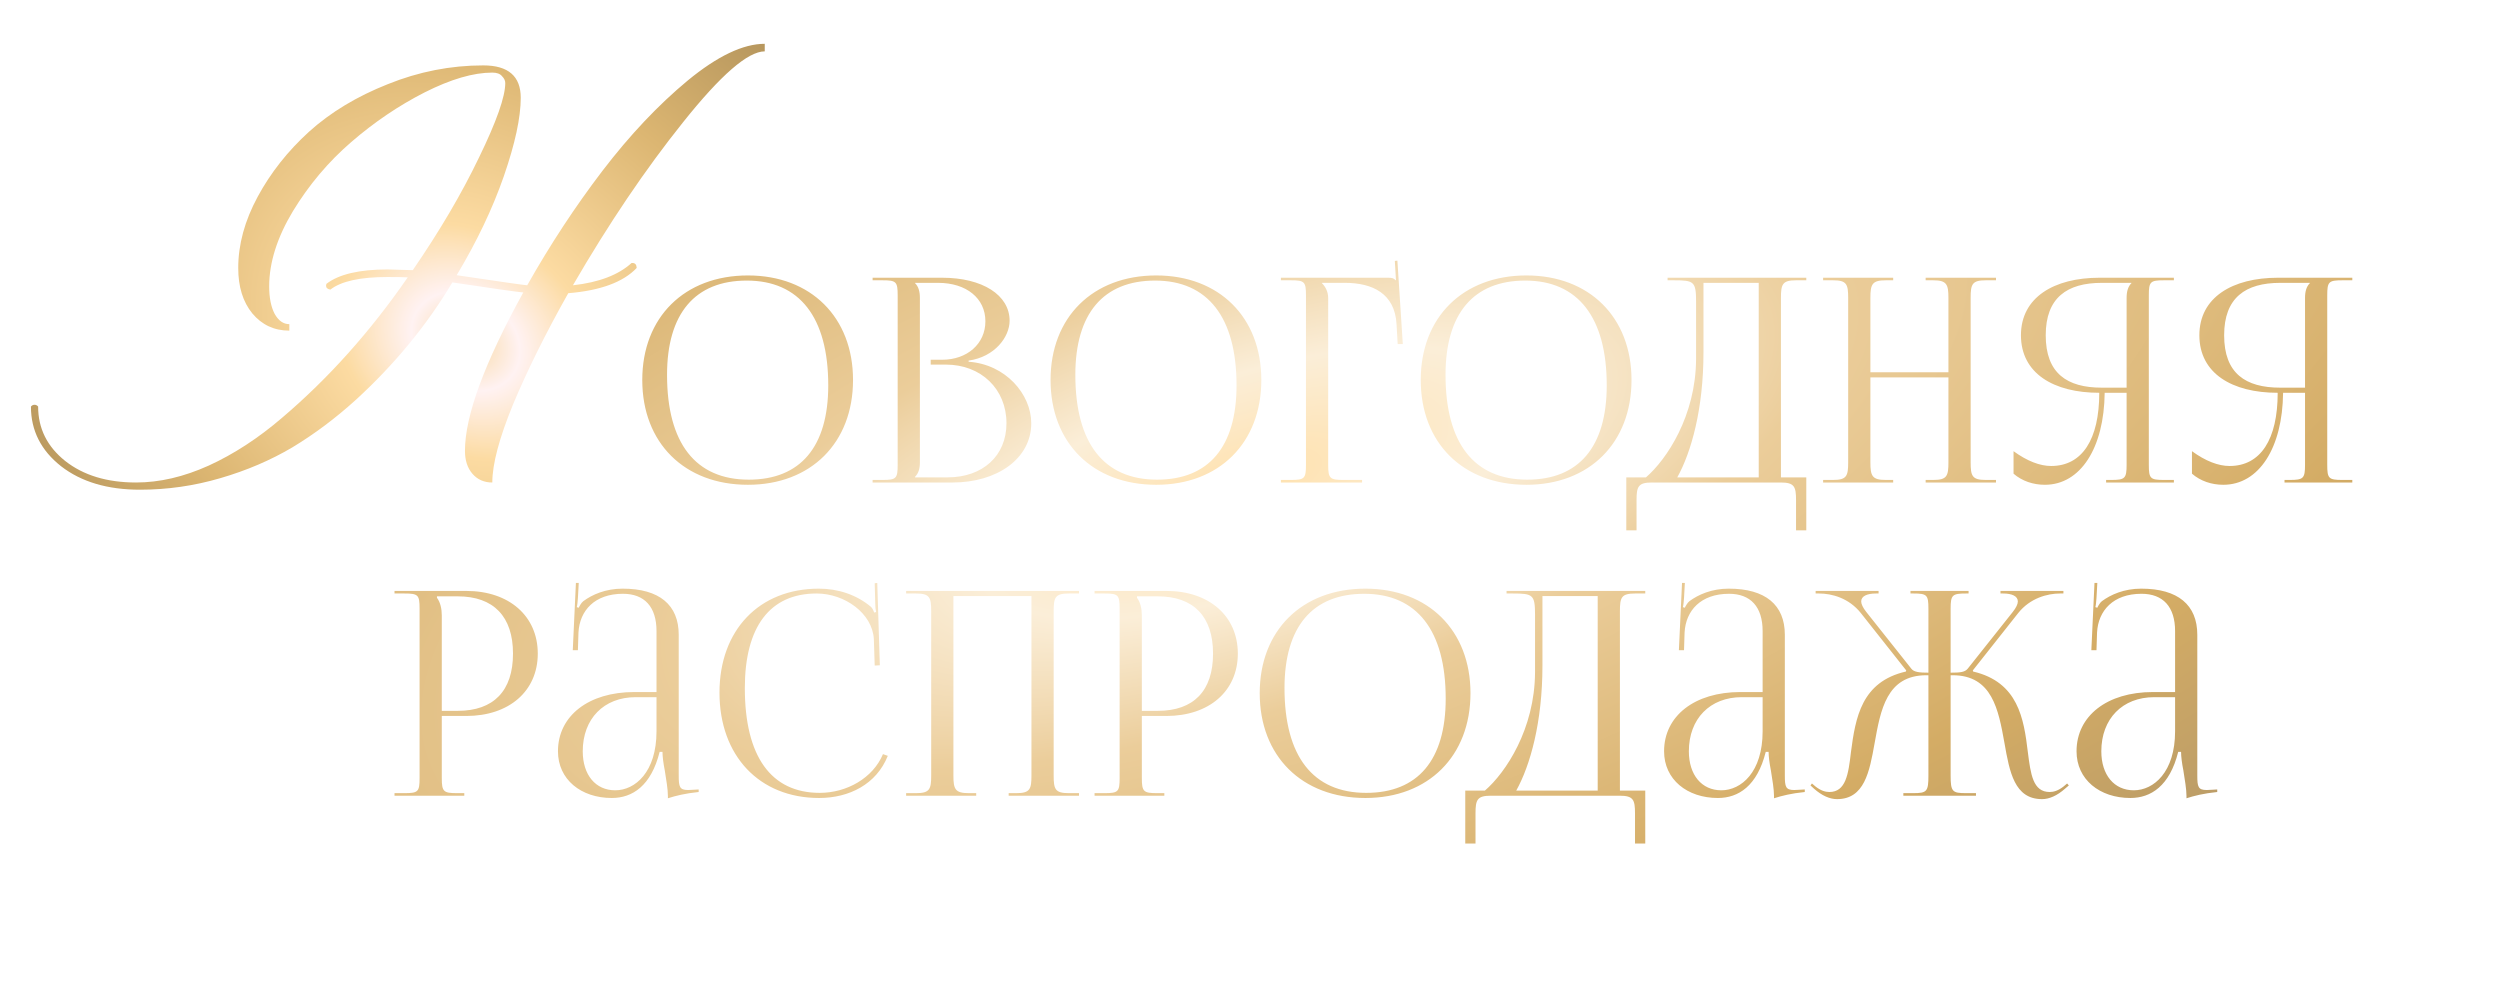
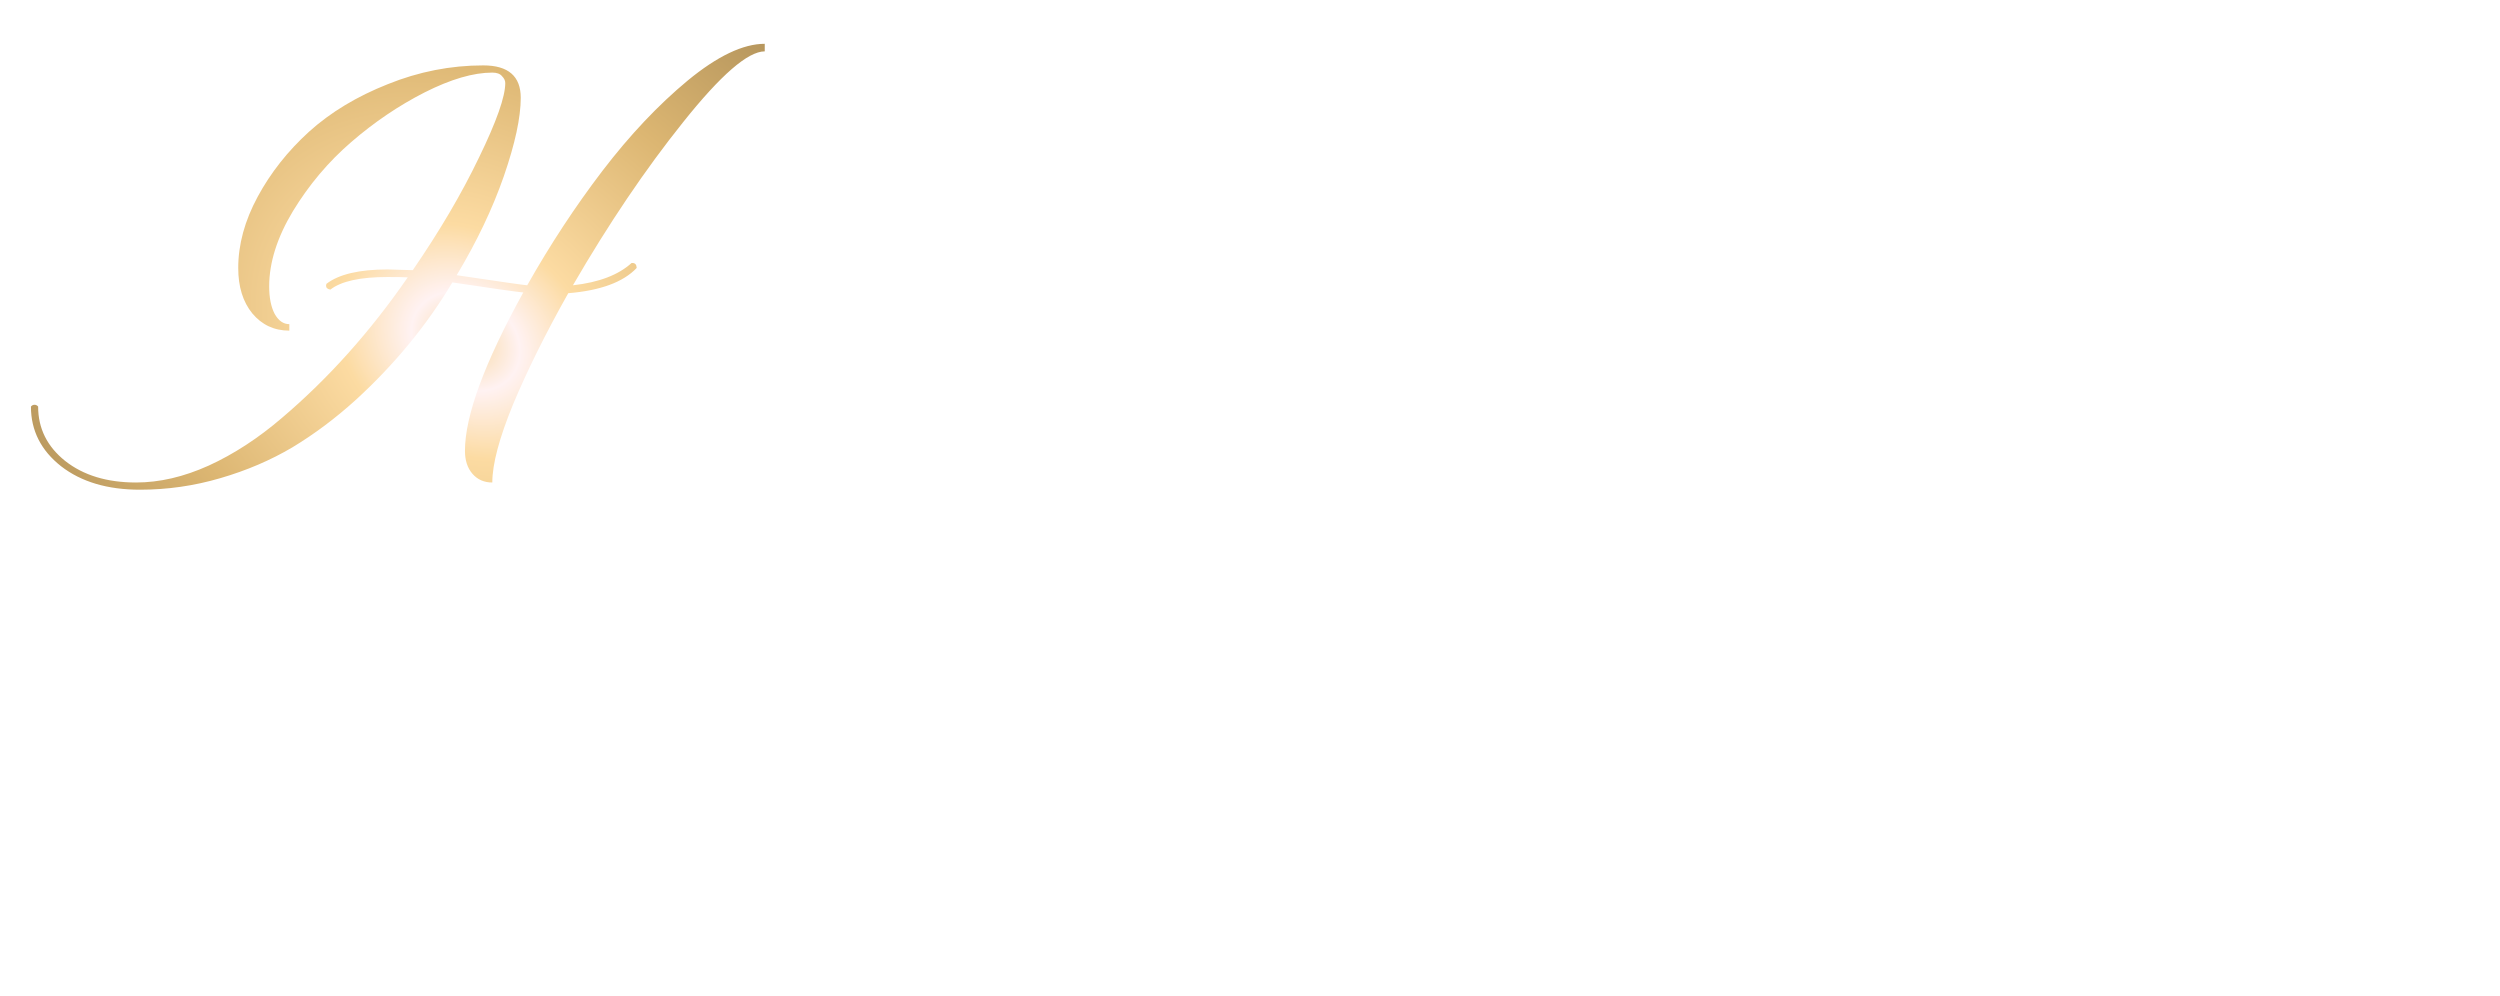
<svg xmlns="http://www.w3.org/2000/svg" width="886" height="353" viewBox="0 0 886 353" fill="none">
  <g filter="url(#filter0_d_57_181)">
-     <path d="M265.067 167.807C242.558 167.807 227.62 152.97 227.62 130.663C227.62 108.456 242.558 93.619 265.067 93.619C287.374 93.619 302.313 108.456 302.313 130.663C302.313 152.97 287.374 167.807 265.067 167.807ZM265.37 165.991C283.64 165.991 293.532 154.383 293.532 132.58C293.532 108.456 283.337 95.436 264.663 95.436C246.293 95.436 236.401 107.144 236.401 128.846C236.401 153.071 246.495 165.991 265.37 165.991ZM324.293 165.183H335.8C348.316 165.183 356.694 157.512 356.694 146.005C356.694 133.893 347.71 125.212 335.194 125.212H329.844V123.496H333.882C342.764 123.496 349.224 117.844 349.224 109.87C349.224 101.694 342.462 96.243 332.469 96.243H324.293V96.344C325.504 97.555 326.009 99.271 326.009 101.593V159.833C326.009 162.155 325.504 163.77 324.293 164.981V165.183ZM309.253 167V166.092H312.786C317.631 166.092 318.136 165.587 318.136 160.742V100.684C318.136 95.839 317.631 95.335 312.786 95.335H309.253V94.426H333.882C348.215 94.426 357.804 100.583 357.804 109.668C357.804 115.421 352.555 122.487 343.269 123.799V124.203C356.391 125.111 365.475 135.709 365.475 146.005C365.475 158.622 353.262 167 337.617 167H309.253ZM409.766 167.807C387.257 167.807 372.318 152.97 372.318 130.663C372.318 108.456 387.257 93.619 409.766 93.619C432.073 93.619 447.012 108.456 447.012 130.663C447.012 152.97 432.073 167.807 409.766 167.807ZM410.069 165.991C428.339 165.991 438.23 154.383 438.23 132.58C438.23 108.456 428.036 95.436 409.362 95.436C390.992 95.436 381.1 107.144 381.1 128.846C381.1 153.071 391.194 165.991 410.069 165.991ZM453.952 167V166.092H457.485C462.33 166.092 462.835 165.587 462.835 160.742V100.684C462.835 95.839 462.33 95.335 457.485 95.335H453.952V94.426H491.905C493.52 94.426 493.923 94.628 494.63 95.335H494.731L494.327 88.471L495.235 88.37L497.153 117.945H495.336L494.933 110.879C494.327 99.978 486.353 96.243 476.663 96.243H468.487V96.344C469.698 97.555 470.708 99.372 470.708 101.593V160.742C470.708 165.587 471.313 166.092 476.158 166.092H482.719V167H453.952ZM540.961 167.807C518.452 167.807 503.513 152.97 503.513 130.663C503.513 108.456 518.452 93.619 540.961 93.619C563.268 93.619 578.207 108.456 578.207 130.663C578.207 152.97 563.268 167.807 540.961 167.807ZM541.264 165.991C559.533 165.991 569.425 154.383 569.425 132.58C569.425 108.456 559.23 95.436 540.557 95.436C522.186 95.436 512.295 107.144 512.295 128.846C512.295 153.071 522.388 165.991 541.264 165.991ZM576.357 165.183H583.322C590.69 158.824 600.986 143.381 601.087 123.294V102.804C601.087 95.738 600.279 95.335 593.214 95.335H590.993V94.426H640.15V95.335H636.516C631.671 95.335 631.166 96.748 631.166 101.593V165.183H640.15V183.957H636.516V173.258C636.516 168.413 635.91 167 631.065 167H585.442C580.597 167 579.991 168.413 579.991 173.258V183.957H576.357V165.183ZM594.425 165.183H623.293V96.243H603.711V120.872C603.711 140.958 599.371 156.301 594.425 165.183ZM646.111 167V166.092H649.644C654.489 166.092 654.994 164.678 654.994 159.833V101.593C654.994 96.748 654.489 95.335 649.644 95.335H646.111V94.426H670.942V95.335H668.317C663.472 95.335 662.867 96.748 662.867 101.593V127.937H690.524V101.593C690.524 96.748 689.918 95.335 685.073 95.335H682.449V94.426H707.38V95.335H703.746C698.901 95.335 698.397 96.748 698.397 101.593V159.833C698.397 164.678 698.901 166.092 703.746 166.092H707.38V167H682.449V166.092H685.174C690.019 166.092 690.524 164.678 690.524 159.833V129.754H662.867V159.833C662.867 164.678 663.472 166.092 668.317 166.092H670.942V167H646.111ZM746.403 167V166.092H748.219C753.064 166.092 753.67 165.587 753.67 160.742V135.205H745.898C745.696 154.787 737.318 167.807 724.701 167.807C720.563 167.807 716.626 166.495 713.598 163.871V155.897C718.443 159.43 722.985 161.146 726.922 161.146C737.924 161.146 743.98 151.758 743.98 135.205C727.83 135.205 716.222 128.341 716.222 114.815C716.222 101.391 727.931 94.426 744.081 94.426H770.426V95.335H766.893C762.048 95.335 761.543 95.839 761.543 100.684V160.742C761.543 165.587 762.048 166.092 766.893 166.092H770.426V167H746.403ZM753.67 133.388V101.593C753.67 99.271 754.175 97.555 755.386 96.344V96.243H744.889C732.574 96.243 725.004 101.492 725.004 114.815C725.004 128.341 732.574 133.388 744.889 133.388H753.67ZM809.634 167V166.092H811.451C816.296 166.092 816.902 165.587 816.902 160.742V135.205H809.129C808.928 154.787 800.55 167.807 787.933 167.807C783.794 167.807 779.858 166.495 776.83 163.871V155.897C781.675 159.43 786.217 161.146 790.153 161.146C801.155 161.146 807.212 151.758 807.212 135.205C791.062 135.205 779.454 128.341 779.454 114.815C779.454 101.391 791.163 94.426 807.313 94.426H833.657V95.335H830.124C825.279 95.335 824.775 95.839 824.775 100.684V160.742C824.775 165.587 825.279 166.092 830.124 166.092H833.657V167H809.634ZM816.902 133.388V101.593C816.902 99.271 817.406 97.555 818.618 96.344V96.243H808.12C795.806 96.243 788.235 101.492 788.235 114.815C788.235 128.341 795.806 133.388 808.12 133.388H816.902ZM154.857 207.344V207.849C156.068 209.464 156.572 211.785 156.572 214.107V247.921H162.225C174.943 247.921 181.807 240.855 181.807 227.632C181.807 214.511 174.943 207.344 162.225 207.344H154.857ZM139.817 278V277.092H143.35C148.195 277.092 148.699 276.587 148.699 271.742V211.684C148.699 206.839 148.195 206.335 143.35 206.335H139.817V205.426H165.253C180.394 205.426 190.588 214.309 190.588 227.632C190.588 240.956 180.394 249.738 165.253 249.738H156.572V271.742C156.572 276.587 157.178 277.092 162.023 277.092H164.546V278H139.817ZM232.666 241.259V219.658C232.666 211.079 228.427 206.436 220.756 206.436C210.763 206.436 205.413 212.391 205.01 220.163L204.808 226.421H202.991L204.101 202.6H205.111L204.808 207.95C204.707 209.363 204.606 210.473 204.404 211.18L205.111 211.381C205.212 211.079 206.019 209.565 206.726 209.06C209.855 206.738 214.599 204.619 220.655 204.619C233.676 204.619 240.54 210.372 240.54 220.971V270.833C240.54 274.871 240.842 275.981 243.87 275.981C244.476 275.981 245.889 275.88 245.889 275.88L247.605 275.779V276.688C242.76 277.193 239.53 278 236.704 278.908V278.101C236.704 275.678 236.098 272.247 235.594 269.017C235.089 266.493 234.786 264.071 234.786 262.456H233.777C230.749 274.568 224.087 278.807 216.819 278.807C205.918 278.807 197.742 272.247 197.742 262.254C197.742 249.738 208.542 241.259 224.793 241.259H232.666ZM232.666 243.076H225.298C213.993 243.076 206.524 250.747 206.524 262.254C206.524 270.632 211.066 276.082 218.031 276.082C225.096 276.082 232.666 269.622 232.666 255.188V243.076ZM254.985 241.461C254.985 219.356 269.015 204.619 290.212 204.619C296.974 204.619 303.535 206.738 308.683 211.079C309.188 211.583 309.592 212.391 309.793 213.097L310.5 212.896C310.298 212.088 310.197 211.079 310.197 209.968L309.995 202.701L310.904 202.6L311.812 231.771L309.995 231.872L309.693 222.485C309.188 213.4 299.397 206.335 289.404 206.335C272.85 206.335 263.968 218.144 263.968 239.846C263.968 264.071 273.254 276.991 290.514 276.991C300.103 276.991 309.39 271.742 312.922 263.263L314.638 263.869C310.601 273.963 300.911 278.807 290.313 278.807C269.116 278.807 254.985 263.869 254.985 241.461ZM321.133 278V277.092H324.666C329.511 277.092 330.016 275.678 330.016 270.833V212.593C330.016 207.748 329.511 206.335 324.666 206.335H321.133V205.426H382.402V206.335H378.768C373.923 206.335 373.419 207.748 373.419 212.593V270.833C373.419 275.678 373.923 277.092 378.768 277.092H382.402V278H357.47V277.092H360.196C365.041 277.092 365.545 275.678 365.545 270.833V207.243H337.889V270.833C337.889 275.678 338.494 277.092 343.339 277.092H345.964V278H321.133ZM402.953 207.344V207.849C404.164 209.464 404.669 211.785 404.669 214.107V247.921H410.321C423.039 247.921 429.903 240.855 429.903 227.632C429.903 214.511 423.039 207.344 410.321 207.344H402.953ZM387.913 278V277.092H391.446C396.291 277.092 396.796 276.587 396.796 271.742V211.684C396.796 206.839 396.291 206.335 391.446 206.335H387.913V205.426H413.349C428.49 205.426 438.685 214.309 438.685 227.632C438.685 240.956 428.49 249.738 413.349 249.738H404.669V271.742C404.669 276.587 405.274 277.092 410.119 277.092H412.643V278H387.913ZM483.892 278.807C461.383 278.807 446.444 263.97 446.444 241.663C446.444 219.456 461.383 204.619 483.892 204.619C506.199 204.619 521.138 219.456 521.138 241.663C521.138 263.97 506.199 278.807 483.892 278.807ZM484.195 276.991C502.464 276.991 512.356 265.383 512.356 243.58C512.356 219.456 502.162 206.436 483.488 206.436C465.118 206.436 455.226 218.144 455.226 239.846C455.226 264.071 465.319 276.991 484.195 276.991ZM519.288 276.183H526.253C533.622 269.824 543.917 254.381 544.018 234.294V213.804C544.018 206.738 543.211 206.335 536.145 206.335H533.924V205.426H583.081V206.335H579.447C574.602 206.335 574.097 207.748 574.097 212.593V276.183H583.081V294.957H579.447V284.258C579.447 279.413 578.841 278 573.996 278H528.373C523.528 278 522.922 279.413 522.922 284.258V294.957H519.288V276.183ZM537.356 276.183H566.224V207.243H546.642V231.872C546.642 251.958 542.302 267.301 537.356 276.183ZM624.673 241.259V219.658C624.673 211.079 620.434 206.436 612.763 206.436C602.77 206.436 597.42 212.391 597.016 220.163L596.815 226.421H594.998L596.108 202.6H597.117L596.815 207.95C596.714 209.363 596.613 210.473 596.411 211.18L597.117 211.381C597.218 211.079 598.026 209.565 598.732 209.06C601.861 206.738 606.605 204.619 612.662 204.619C625.683 204.619 632.546 210.372 632.546 220.971V270.833C632.546 274.871 632.849 275.981 635.877 275.981C636.483 275.981 637.896 275.88 637.896 275.88L639.612 275.779V276.688C634.767 277.193 631.537 278 628.711 278.908V278.101C628.711 275.678 628.105 272.247 627.6 269.017C627.096 266.493 626.793 264.071 626.793 262.456H625.783C622.755 274.568 616.094 278.807 608.826 278.807C597.925 278.807 589.749 272.247 589.749 262.254C589.749 249.738 600.549 241.259 616.8 241.259H624.673ZM624.673 243.076H617.305C606 243.076 598.53 250.747 598.53 262.254C598.53 270.632 603.073 276.082 610.037 276.082C617.103 276.082 624.673 269.622 624.673 255.188V243.076ZM674.547 278V277.092H678.08C682.925 277.092 683.43 276.486 683.43 270.833V235.304H682.723C668.592 235.304 666.472 247.618 664.353 259.428C662.536 269.622 660.719 279.211 651.029 279.211C648.505 279.211 645.679 278 642.853 275.477L641.642 274.366L642.146 273.66L643.459 274.77C645.275 276.183 646.89 276.688 648.304 276.688C654.158 276.688 655.066 270.43 655.975 262.557C657.59 250.242 659.709 237.625 675.456 233.991L675.557 233.588L659.508 213.299C655.268 207.95 649.212 206.335 644.67 206.335H643.459V205.426H665.766V206.335H664.857C661.728 206.335 659.608 207.243 659.608 209.161C659.608 210.069 660.214 211.381 661.425 212.896L677.373 232.982C678.282 234.193 680.2 234.395 683.43 234.395V211.684C683.43 206.839 682.925 206.335 678.08 206.335H677.071V205.426H697.662V206.335H696.753C691.908 206.335 691.303 206.839 691.303 211.684V234.395C694.836 234.395 696.35 234.193 697.359 232.982L713.307 212.896C714.518 211.381 715.124 210.069 715.124 209.161C715.124 207.243 713.004 206.335 709.875 206.335H708.967V205.426H731.274V206.335H730.063C725.621 206.335 719.464 207.95 715.225 213.299L699.176 233.588L699.277 233.991C715.225 237.726 717.244 250.646 718.657 262.456C719.666 270.43 720.474 276.688 726.429 276.688C727.842 276.688 729.457 276.183 731.274 274.77L732.586 273.66L733.192 274.366L731.879 275.477C729.053 278 726.227 279.211 723.704 279.211C713.913 279.211 712.197 269.622 710.38 259.327C708.26 247.517 706.04 235.304 692.009 235.304H691.303V270.833C691.303 276.587 691.908 277.092 696.753 277.092H700.286V278H674.547ZM770.851 241.259V219.658C770.851 211.079 766.611 206.436 758.94 206.436C748.947 206.436 743.598 212.391 743.194 220.163L742.992 226.421H741.175L742.285 202.6H743.295L742.992 207.95C742.891 209.363 742.79 210.473 742.588 211.18L743.295 211.381C743.396 211.079 744.203 209.565 744.91 209.06C748.039 206.738 752.783 204.619 758.839 204.619C771.86 204.619 778.724 210.372 778.724 220.971V270.833C778.724 274.871 779.027 275.981 782.055 275.981C782.66 275.981 784.073 275.88 784.073 275.88L785.789 275.779V276.688C780.944 277.193 777.714 278 774.888 278.908V278.101C774.888 275.678 774.282 272.247 773.778 269.017C773.273 266.493 772.97 264.071 772.97 262.456H771.961C768.933 274.568 762.271 278.807 755.004 278.807C744.102 278.807 735.926 272.247 735.926 262.254C735.926 249.738 746.727 241.259 762.978 241.259H770.851ZM770.851 243.076H763.482C752.177 243.076 744.708 250.747 744.708 262.254C744.708 270.632 749.25 276.082 756.215 276.082C763.28 276.082 770.851 269.622 770.851 255.188V243.076Z" fill="url(#paint0_diamond_57_181)" />
    <path d="M49.611 169.551C38.132 169.551 28.821 166.787 21.678 161.261C14.536 155.649 10.965 148.591 10.965 140.088C11.305 139.663 11.73 139.451 12.24 139.451C12.75 139.451 13.175 139.663 13.516 140.088C13.516 147.826 16.704 154.246 23.081 159.347C29.544 164.449 37.919 167 48.208 167C56.54 167 65.128 165.002 73.971 161.005C82.899 156.924 91.572 151.27 99.99 144.042C116.401 130.097 131.238 113.517 144.503 94.3C142.972 94.215 140.592 94.173 137.36 94.173C127.667 94.173 120.907 95.661 117.081 98.637C116.061 98.467 115.551 97.999 115.551 97.234L115.678 96.596C120.1 93.195 127.327 91.494 137.36 91.494L146.289 91.749C155.812 77.889 163.634 64.582 169.757 51.828C175.964 39.074 179.067 30.273 179.067 25.427C179.067 24.576 178.685 23.768 177.919 23.003C177.239 22.153 176.091 21.728 174.476 21.728C167.758 21.728 159.766 24.066 150.497 28.743C141.314 33.419 132.641 39.286 124.479 46.344C116.401 53.316 109.513 61.479 103.817 70.832C98.205 80.185 95.399 89.071 95.399 97.489C95.399 101.485 96.036 104.716 97.312 107.182C98.672 109.648 100.415 110.881 102.541 110.881V113.177C97.184 113.177 92.805 111.136 89.404 107.055C86.088 102.973 84.43 97.616 84.43 90.984C84.43 82.651 86.726 74.233 91.317 65.73C95.909 57.227 101.988 49.532 109.556 42.645C117.209 35.758 126.519 30.146 137.488 25.809C148.457 21.388 159.723 19.177 171.287 19.177C180.13 19.177 184.552 23.003 184.552 30.656C184.552 37.628 182.553 46.896 178.557 58.46C174.561 69.939 168.991 81.631 161.849 93.535C177.239 95.831 185.572 97.021 186.847 97.106C195.01 82.651 203.896 69.132 213.504 56.547C223.197 43.878 233.273 33.207 243.732 24.534C254.275 15.861 263.374 11.524 271.026 11.524V14.203C265.074 14.203 255.423 22.578 242.074 39.329C228.724 55.995 215.715 75.254 203.045 97.106C212.229 96.086 219.158 93.45 223.835 89.198H224.09C225.025 89.198 225.536 89.709 225.621 90.729V90.984C220.859 96.001 212.781 98.977 201.387 99.912C193.395 114.112 186.89 127.206 181.873 139.195C176.942 151.185 174.476 160.453 174.476 167C171.585 167 169.246 165.98 167.461 163.939C165.675 161.898 164.782 159.177 164.782 155.776C164.782 143.362 171.67 124.656 185.444 99.657C182.809 99.402 174.433 98.212 160.318 96.086C151.22 111.306 139.784 125.208 126.009 137.793C118.867 144.255 111.427 149.824 103.689 154.501C95.951 159.092 87.406 162.749 78.053 165.469C68.784 168.19 59.304 169.551 49.611 169.551Z" fill="url(#paint1_diamond_57_181)" />
  </g>
  <defs>
    <filter id="filter0_d_57_181" x="0.965" y="5.524" width="842.692" height="303.433" filterUnits="userSpaceOnUse" color-interpolation-filters="sRGB">
      <feFlood flood-opacity="0" result="BackgroundImageFix" />
      <feColorMatrix in="SourceAlpha" type="matrix" values="0 0 0 0 0 0 0 0 0 0 0 0 0 0 0 0 0 0 127 0" result="hardAlpha" />
      <feOffset dy="4" />
      <feGaussianBlur stdDeviation="5" />
      <feComposite in2="hardAlpha" operator="out" />
      <feColorMatrix type="matrix" values="0 0 0 0 0 0 0 0 0 0 0 0 0 0 0 0 0 0 0.25 0" />
      <feBlend mode="normal" in2="BackgroundImageFix" result="effect1_dropShadow_57_181" />
      <feBlend mode="normal" in="SourceGraphic" in2="effect1_dropShadow_57_181" result="shape" />
    </filter>
    <radialGradient id="paint0_diamond_57_181" cx="0" cy="0" r="1" gradientUnits="userSpaceOnUse" gradientTransform="translate(442 167) rotate(71.801) scale(307.376 832.55)">
      <stop stop-color="#FFE1AD" />
      <stop offset="0.124" stop-color="#FBEED8" />
      <stop offset="0.262" stop-color="#EBCD9A" />
      <stop offset="0.589" stop-color="#D4AC65" />
      <stop offset="1" stop-color="#A18C69" />
    </radialGradient>
    <radialGradient id="paint1_diamond_57_181" cx="0" cy="0" r="1" gradientUnits="userSpaceOnUse" gradientTransform="translate(165 117) rotate(123.445) scale(194.147 241.555)">
      <stop stop-color="#F8D8A1" />
      <stop offset="0.084" stop-color="#FFF2F2" />
      <stop offset="0.199" stop-color="#FCDBA2" />
      <stop offset="0.499" stop-color="#DCB672" />
      <stop offset="1" stop-color="#967B4B" />
    </radialGradient>
  </defs>
</svg>